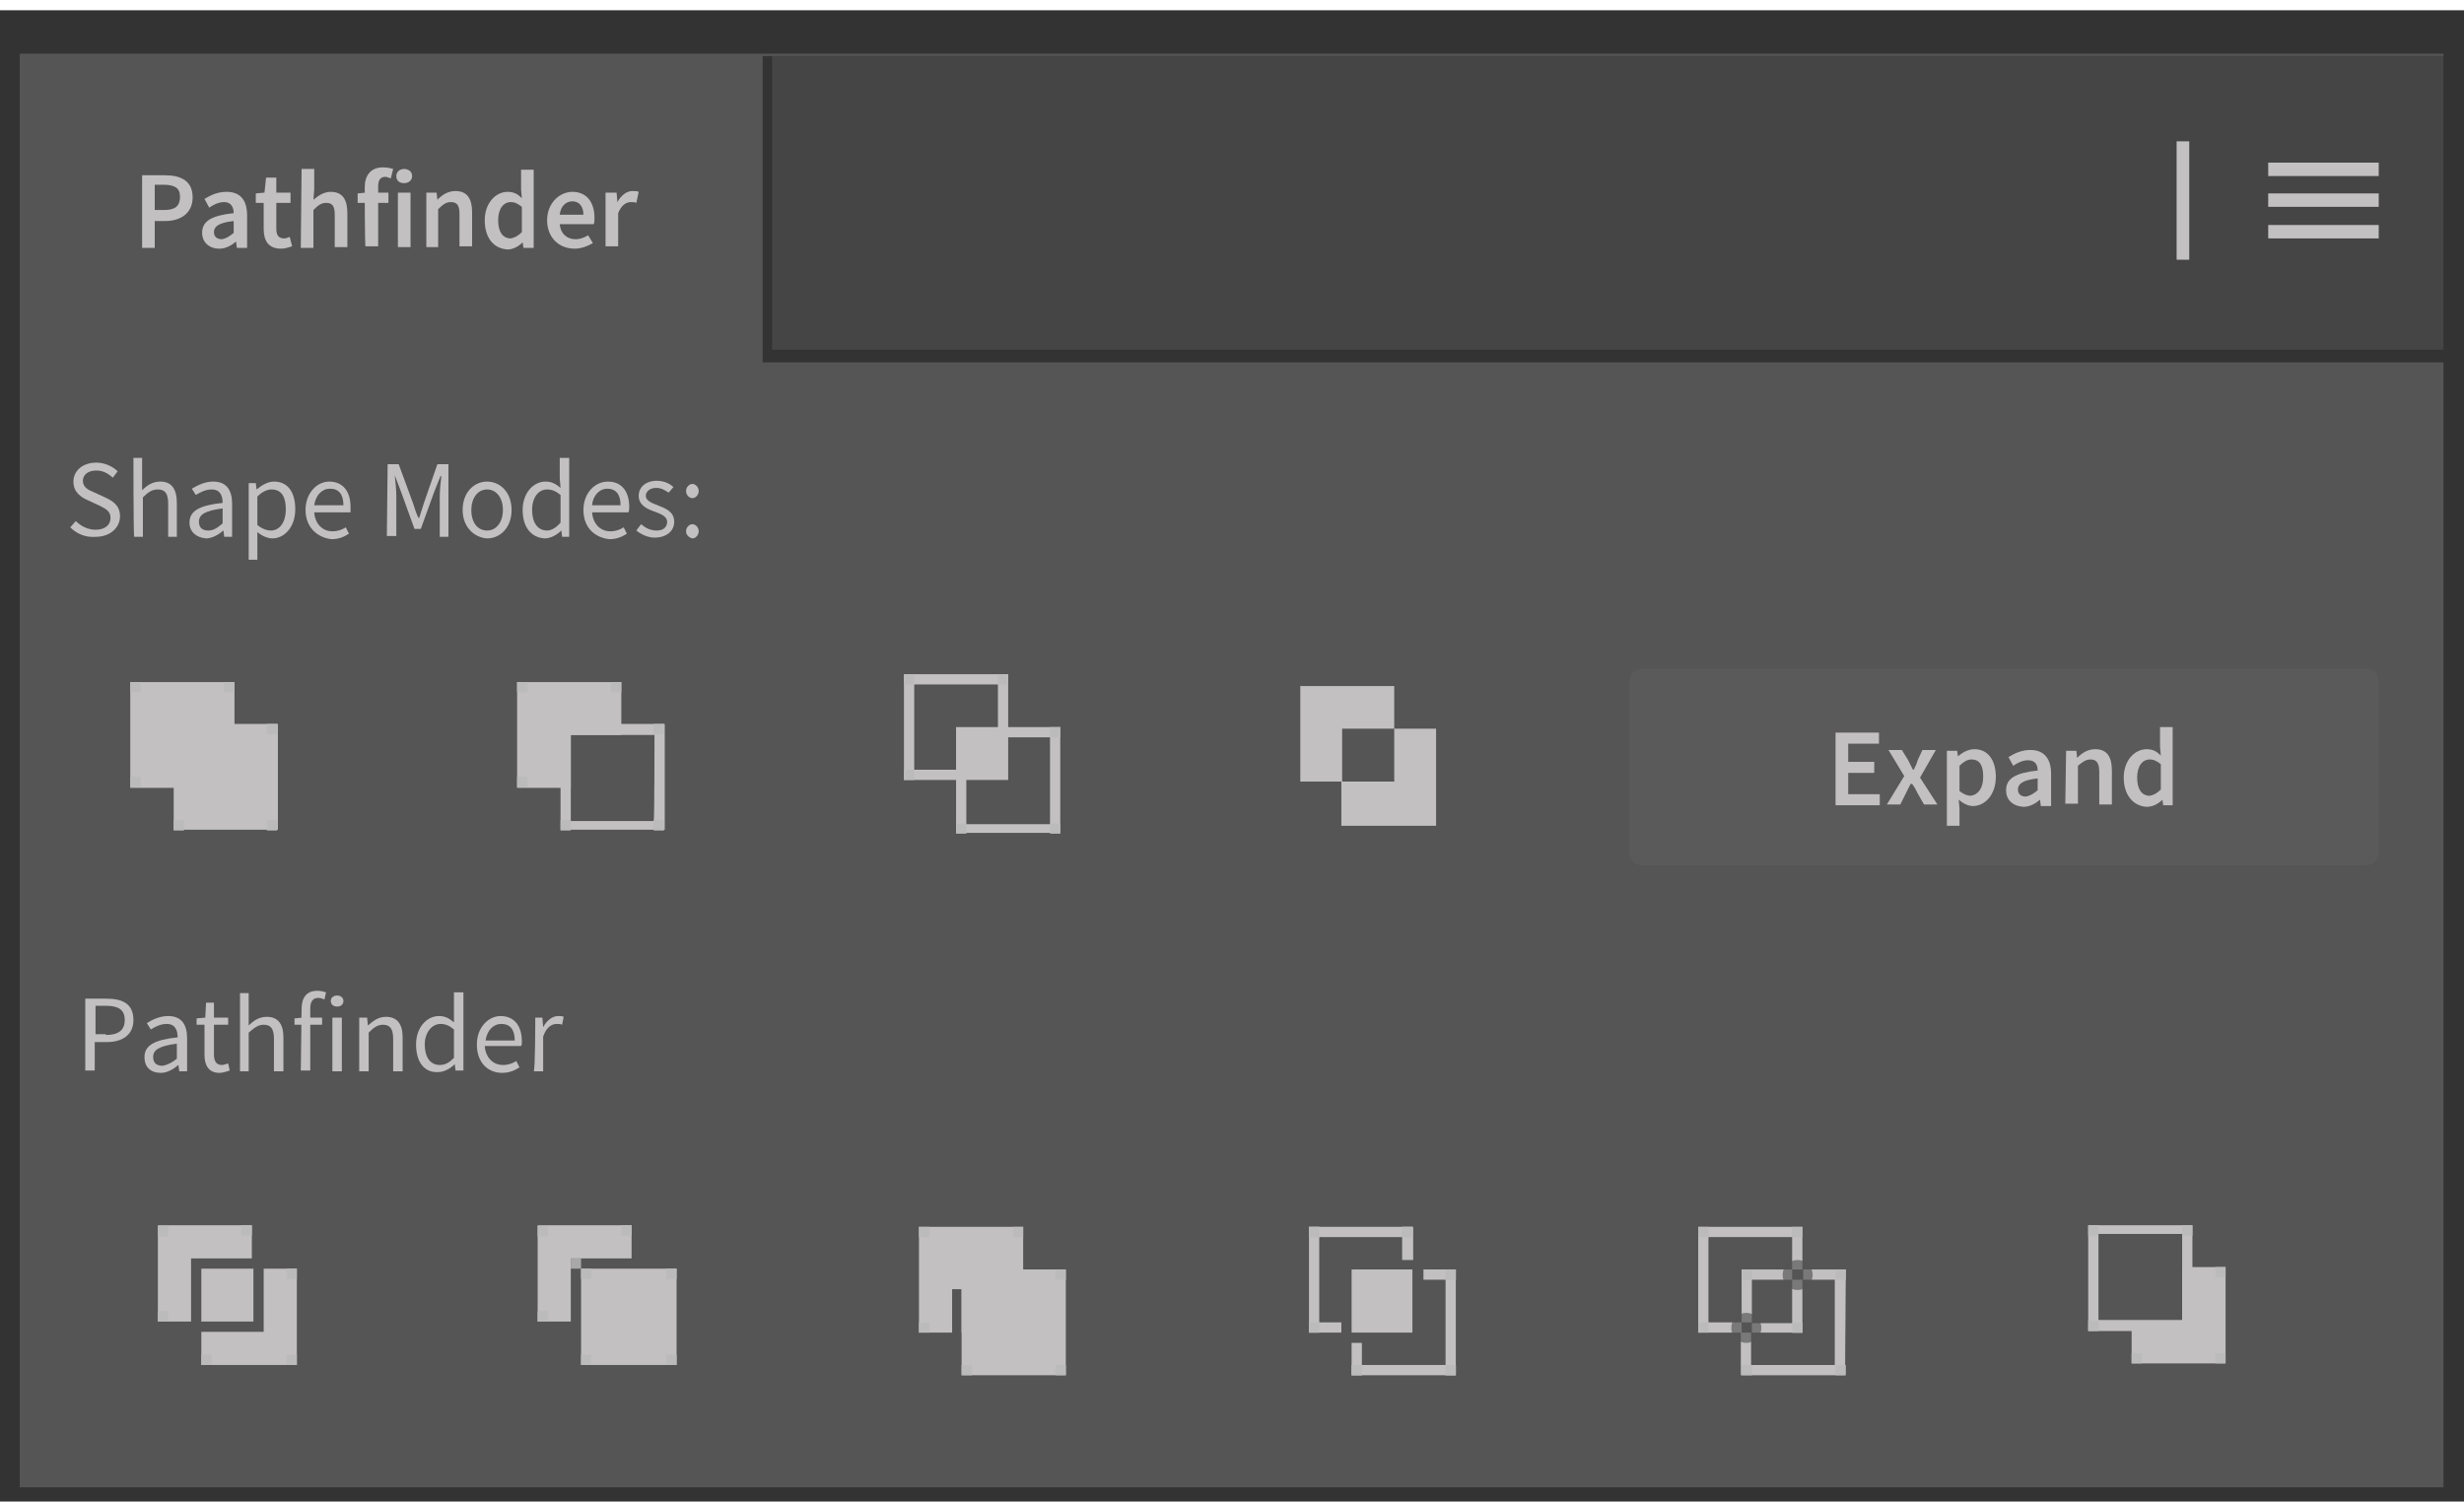
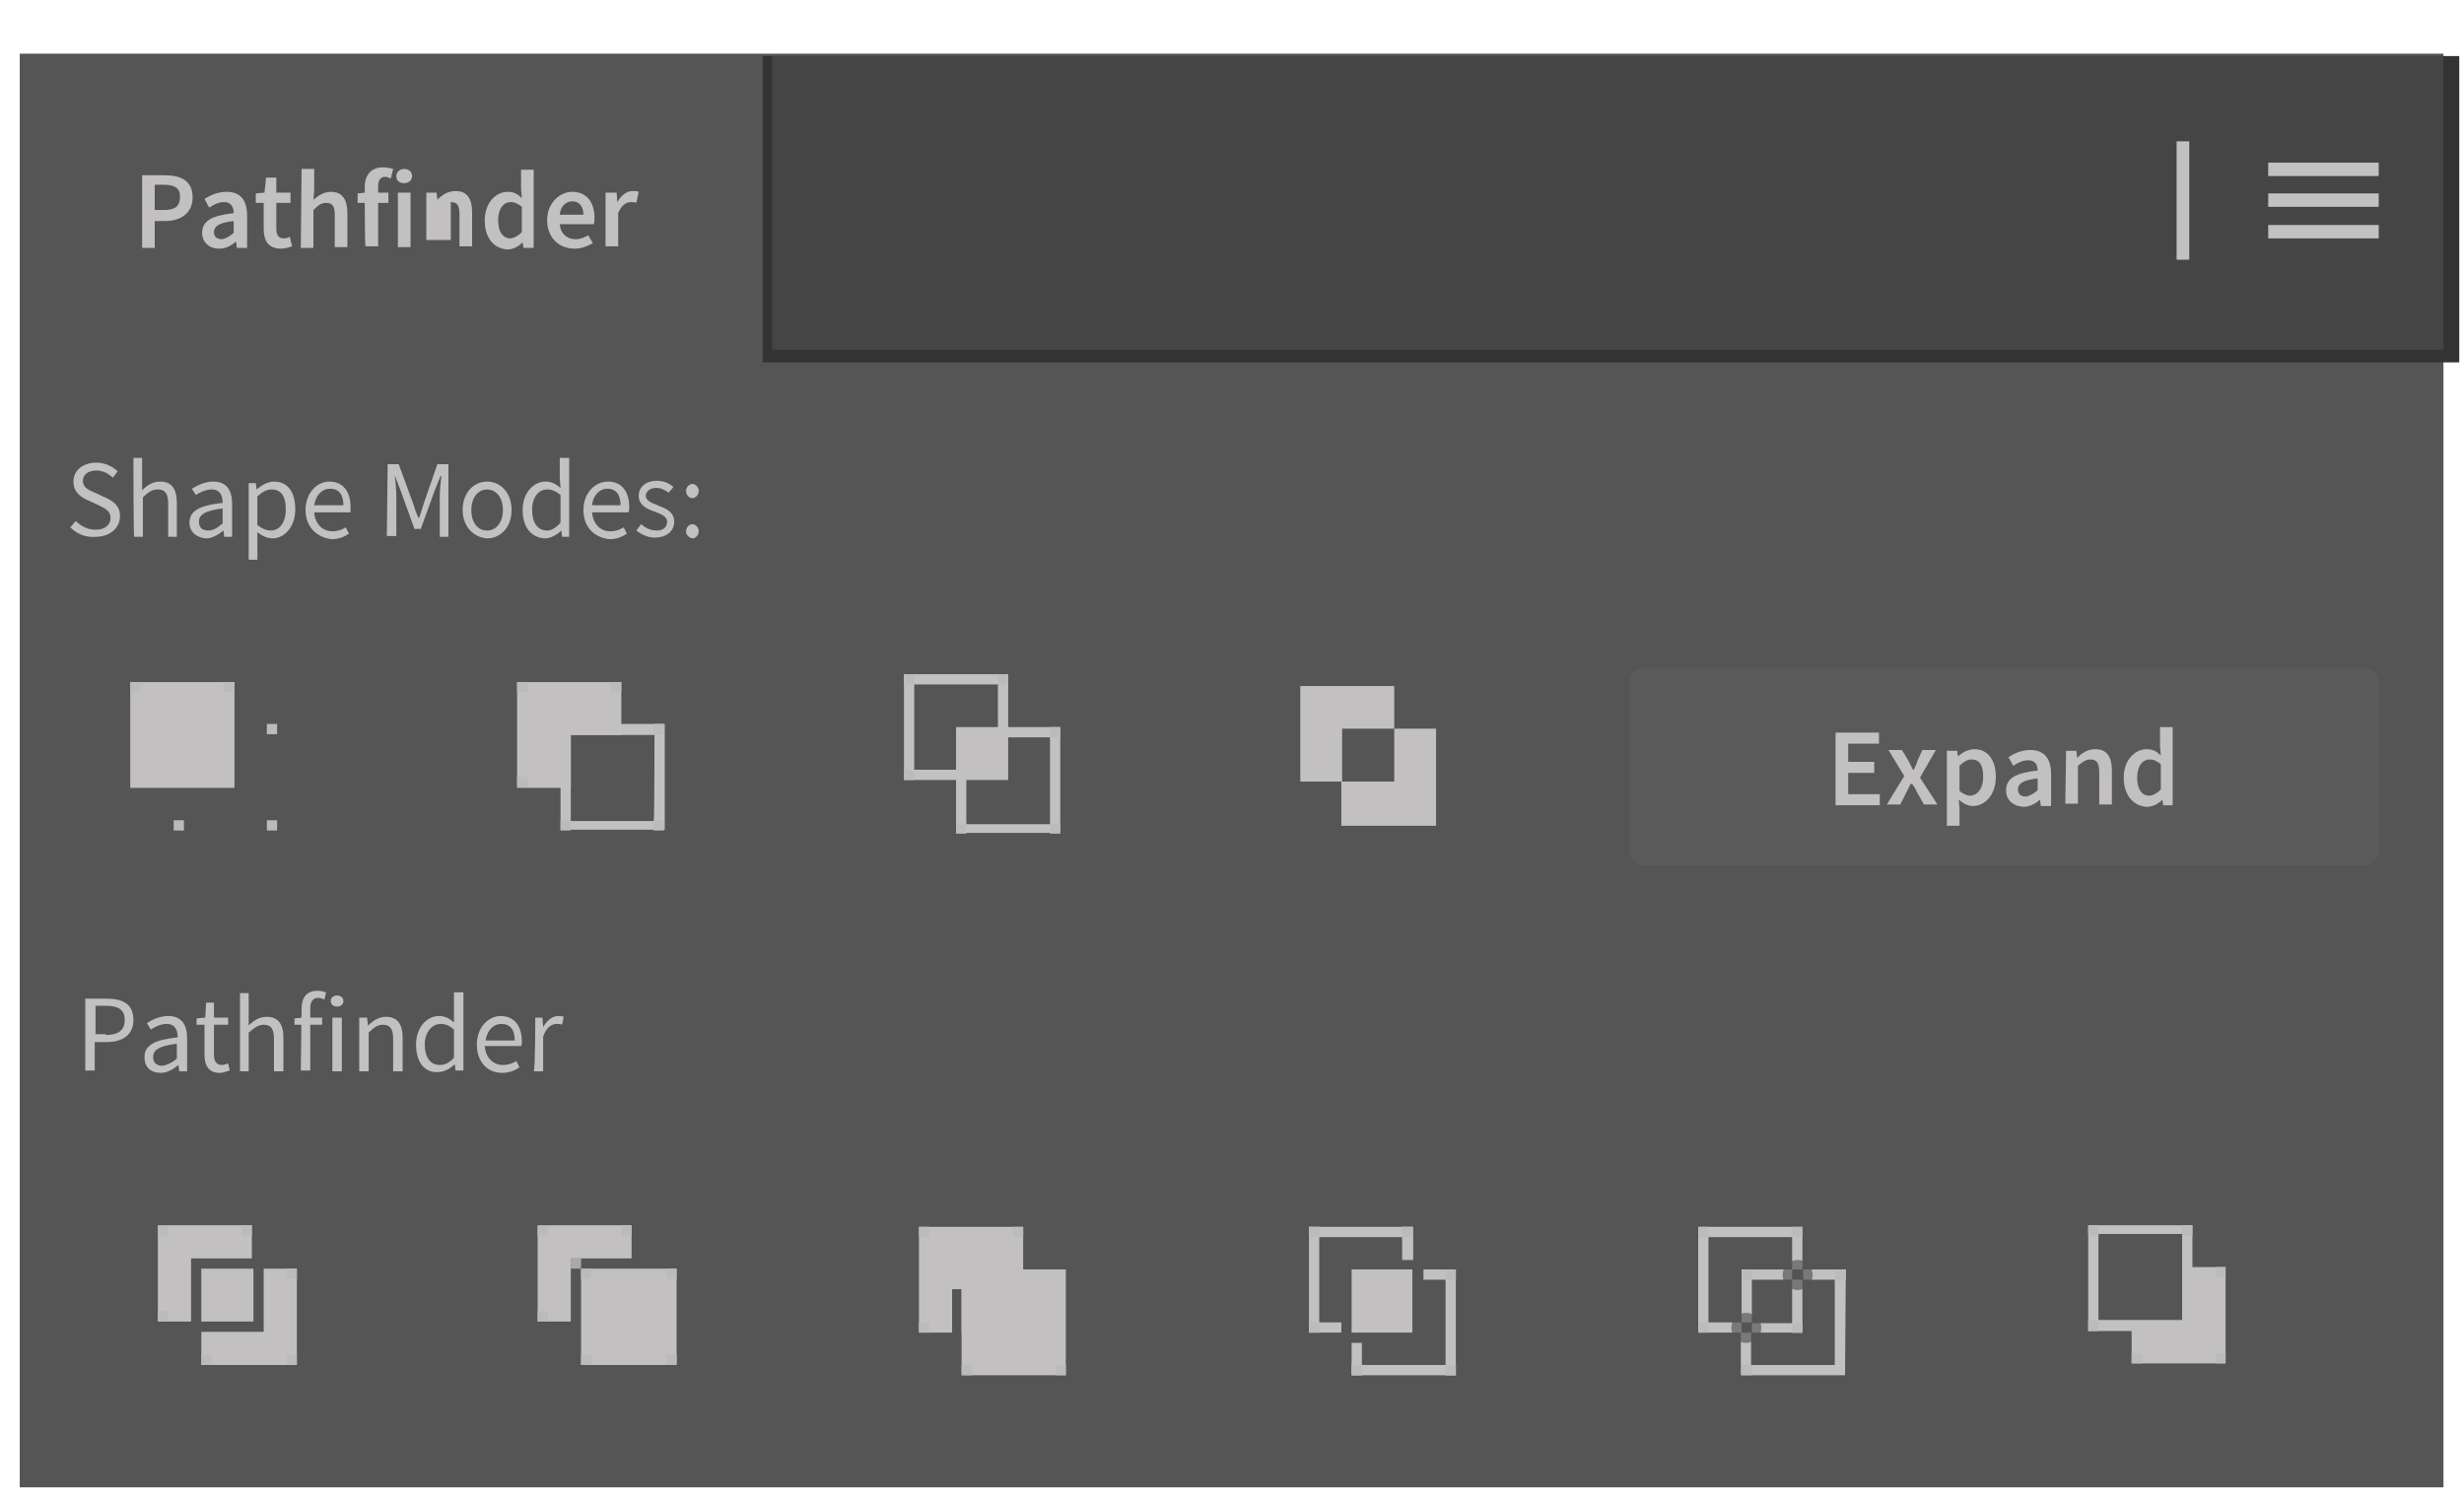
<svg xmlns="http://www.w3.org/2000/svg" version="1.1" id="Layer_1" x="0px" y="0px" viewBox="0 0 312.1 190.2" style="enable-background:new 0 0 312.1 190.2;" xml:space="preserve">
  <style type="text/css">
	.st0{fill:#333333;}
	.st1{fill:#545554;}
	.st2{fill:#444544;}
	.st3{fill:#C2C0C1;}
	.st4{fill:#BBBBBB;}
	.st5{fill:#5B5A5A;}
	.st6{opacity:0.81;fill:#BBBBBB;enable-background:new    ;}
	.st7{opacity:0.65;fill:#535454;enable-background:new    ;}
</style>
-   <rect y="1.3" class="st0" width="312.1" height="188.9" />
  <rect x="2.5" y="6.8" class="st1" width="307" height="181.6" />
  <rect x="96.6" y="7.1" class="st0" width="214.9" height="38.8" />
  <rect x="97.8" y="7.1" class="st2" width="211.7" height="37.2" />
  <g>
    <rect x="287.3" y="20.6" class="st3" width="14" height="1.7" />
    <rect x="287.3" y="24.5" class="st3" width="14" height="1.7" />
    <rect x="287.3" y="28.5" class="st3" width="14" height="1.7" />
  </g>
  <g>
    <path class="st3" d="M18,22.2h2.9c2,0,3.5,0.7,3.5,2.8c0,2-1.5,3-3.5,3h-1.3v3.4H18V22.2z M20.8,26.6c1.4,0,2-0.5,2-1.7   c0-1.1-0.7-1.5-2.1-1.5h-1.1v3.2H20.8z" />
    <path class="st3" d="M25.6,29.5c0-1.5,1.2-2.2,4-2.5c0-0.7-0.3-1.4-1.2-1.4c-0.7,0-1.3,0.3-1.9,0.7l-0.6-1.1   c0.8-0.5,1.7-0.9,2.8-0.9c1.7,0,2.6,1,2.6,3v4.1h-1.3l-0.1-0.8h0c-0.6,0.5-1.3,0.9-2.1,0.9C26.4,31.5,25.6,30.6,25.6,29.5z    M29.6,29.5v-1.5c-1.9,0.2-2.5,0.7-2.5,1.4c0,0.6,0.4,0.9,1,0.9C28.7,30.2,29.1,29.9,29.6,29.5z" />
    <path class="st3" d="M33.4,29v-3.3h-1v-1.2l1.1-0.1l0.2-1.9H35v1.9h1.8v1.3H35V29c0,0.8,0.3,1.2,1,1.2c0.2,0,0.5-0.1,0.7-0.2   l0.3,1.2c-0.4,0.1-0.8,0.3-1.4,0.3C34,31.5,33.4,30.5,33.4,29z" />
    <path class="st3" d="M38.2,21.4h1.6V24l-0.1,1.3c0.6-0.5,1.3-1,2.2-1c1.5,0,2.1,1,2.1,2.7v4.3h-1.6v-4.1c0-1.1-0.3-1.5-1.1-1.5   c-0.6,0-1,0.3-1.6,0.9v4.8h-1.6L38.2,21.4L38.2,21.4z" />
    <path class="st3" d="M45.3,24.5l1-0.1h2.9v1.3h-3.9L45.3,24.5L45.3,24.5z M46.2,23.7c0-1.4,0.7-2.5,2.3-2.5c0.5,0,1,0.1,1.3,0.2   l-0.3,1.2c-0.3-0.1-0.5-0.2-0.7-0.2c-0.6,0-0.9,0.4-0.9,1.2v7.6h-1.6C46.2,31.3,46.2,23.7,46.2,23.7z" />
    <path class="st3" d="M50.2,22.3c0-0.5,0.4-0.9,1-0.9c0.6,0,1,0.4,1,0.9c0,0.5-0.4,0.9-1,0.9S50.2,22.9,50.2,22.3z M50.4,24.4H52   v6.9h-1.6V24.4z" />
-     <path class="st3" d="M54,24.4h1.3l0.1,0.9h0c0.6-0.6,1.3-1.1,2.3-1.1c1.5,0,2.1,1,2.1,2.7v4.3h-1.6v-4.1c0-1.1-0.3-1.5-1.1-1.5   c-0.6,0-1,0.3-1.6,0.9v4.8H54L54,24.4L54,24.4z" />
+     <path class="st3" d="M54,24.4h1.3l0.1,0.9h0c0.6-0.6,1.3-1.1,2.3-1.1c1.5,0,2.1,1,2.1,2.7v4.3h-1.6v-4.1c0-1.1-0.3-1.5-1.1-1.5   v4.8H54L54,24.4L54,24.4z" />
    <path class="st3" d="M61.4,27.9c0-2.2,1.4-3.6,2.9-3.6c0.8,0,1.3,0.3,1.8,0.8l-0.1-1.1v-2.5h1.6v9.9h-1.3l-0.1-0.7h0   c-0.5,0.5-1.2,0.9-1.9,0.9C62.5,31.5,61.4,30.1,61.4,27.9z M66.1,29.4v-3.2c-0.5-0.4-0.9-0.6-1.4-0.6c-0.9,0-1.6,0.8-1.6,2.3   c0,1.5,0.6,2.3,1.6,2.3C65.2,30.1,65.6,29.9,66.1,29.4z" />
    <path class="st3" d="M69.3,27.9c0-2.2,1.6-3.6,3.2-3.6c1.8,0,2.8,1.3,2.8,3.3c0,0.3,0,0.6-0.1,0.8h-4.3c0.1,1.2,0.9,1.9,2,1.9   c0.6,0,1.1-0.2,1.6-0.5l0.6,1c-0.7,0.4-1.5,0.7-2.3,0.7C70.8,31.5,69.3,30.1,69.3,27.9z M73.9,27.2c0-1-0.5-1.7-1.4-1.7   c-0.8,0-1.5,0.6-1.6,1.7H73.9z" />
    <path class="st3" d="M76.8,24.4h1.3l0.1,1.2h0c0.5-0.9,1.2-1.4,1.9-1.4c0.3,0,0.6,0,0.8,0.1l-0.3,1.4c-0.2-0.1-0.4-0.1-0.7-0.1   c-0.6,0-1.2,0.4-1.6,1.4v4.2h-1.6V24.4z" />
  </g>
  <g>
    <g>
      <path class="st3" d="M10.9,126.5h2.6c2.1,0,3.4,0.7,3.4,2.7c0,1.9-1.4,2.8-3.4,2.8h-1.5v3.6h-1.2V126.5z M13.4,131.1    c1.6,0,2.4-0.6,2.4-1.9c0-1.3-0.8-1.8-2.4-1.8h-1.3v3.6H13.4z" />
      <path class="st3" d="M18.3,133.9c0-1.5,1.3-2.2,4.2-2.5c0-0.9-0.3-1.7-1.4-1.7c-0.8,0-1.5,0.4-2,0.7l-0.5-0.8    c0.6-0.4,1.6-0.9,2.7-0.9c1.7,0,2.4,1.1,2.4,2.8v4.2h-1l-0.1-0.8h0c-0.6,0.5-1.4,1-2.2,1C19.1,135.9,18.3,135.2,18.3,133.9z     M22.4,134.1v-1.9c-2.3,0.3-3,0.8-3,1.7c0,0.8,0.5,1.1,1.2,1.1C21.2,134.9,21.8,134.6,22.4,134.1z" />
      <path class="st3" d="M25.9,133.6v-3.8h-1V129l1.1-0.1l0.1-1.9h1v1.9h1.8v0.9h-1.8v3.8c0,0.8,0.3,1.3,1,1.3c0.2,0,0.5-0.1,0.8-0.2    l0.2,0.9c-0.4,0.1-0.8,0.3-1.3,0.3C26.4,135.9,25.9,134.9,25.9,133.6z" />
      <path class="st3" d="M30.4,125.8h1.1v2.7l0,1.4c0.6-0.6,1.3-1.1,2.3-1.1c1.4,0,2.1,0.9,2.1,2.6v4.3h-1.2v-4.1    c0-1.3-0.4-1.8-1.3-1.8c-0.7,0-1.2,0.4-1.9,1v4.9h-1.1C30.4,135.7,30.4,125.8,30.4,125.8z" />
      <path class="st3" d="M37.3,129l1-0.1h2.5v0.9h-3.5V129z M38.2,127.8c0-1.4,0.6-2.3,2-2.3c0.4,0,0.8,0.1,1.1,0.2l-0.2,0.9    c-0.3-0.1-0.5-0.2-0.8-0.2c-0.6,0-1,0.4-1,1.3v7.9h-1.2L38.2,127.8L38.2,127.8z" />
      <path class="st3" d="M41.9,126.8c0-0.4,0.3-0.7,0.8-0.7s0.8,0.3,0.8,0.7c0,0.4-0.3,0.7-0.8,0.7S41.9,127.2,41.9,126.8z     M42.1,128.9h1.2v6.8h-1.2V128.9z" />
      <path class="st3" d="M45.5,128.9h1l0.1,1h0c0.7-0.6,1.3-1.1,2.3-1.1c1.4,0,2.1,0.9,2.1,2.6v4.3h-1.2v-4.1c0-1.3-0.4-1.8-1.3-1.8    c-0.7,0-1.2,0.4-1.8,1v4.9h-1.2L45.5,128.9L45.5,128.9z" />
      <path class="st3" d="M52.7,132.3c0-2.2,1.4-3.6,2.9-3.6c0.8,0,1.3,0.3,1.9,0.8l0-1.2v-2.6h1.2v9.9h-1l-0.1-0.8h0    c-0.5,0.5-1.3,1-2.1,1C53.8,135.9,52.7,134.6,52.7,132.3z M57.5,134v-3.6c-0.6-0.5-1.1-0.7-1.7-0.7c-1.1,0-2,1.1-2,2.6    c0,1.6,0.7,2.6,1.9,2.6C56.4,134.9,56.9,134.6,57.5,134z" />
      <path class="st3" d="M60.4,132.3c0-2.2,1.5-3.6,3-3.6c1.7,0,2.7,1.2,2.7,3.2c0,0.2,0,0.5-0.1,0.6h-4.6c0.1,1.4,1,2.4,2.3,2.4    c0.7,0,1.2-0.2,1.7-0.5l0.4,0.8c-0.6,0.4-1.3,0.7-2.2,0.7C61.8,135.9,60.4,134.6,60.4,132.3z M65.2,131.8c0-1.4-0.6-2.1-1.7-2.1    c-1,0-1.8,0.8-2,2.1H65.2z" />
      <path class="st3" d="M67.8,128.9h0.9l0.1,1.2h0c0.5-0.9,1.2-1.4,1.9-1.4c0.3,0,0.5,0,0.7,0.1l-0.2,1c-0.2-0.1-0.4-0.1-0.7-0.1    c-0.6,0-1.3,0.4-1.7,1.6v4.4h-1.2C67.8,135.7,67.8,128.9,67.8,128.9z" />
    </g>
  </g>
  <g>
    <path class="st3" d="M8.9,66.8L9.6,66c0.7,0.7,1.6,1.1,2.5,1.1c1.2,0,1.9-0.6,1.9-1.5c0-0.9-0.7-1.2-1.5-1.6l-1.3-0.6   c-0.9-0.4-1.9-1-1.9-2.4c0-1.4,1.2-2.4,2.9-2.4c1.1,0,2.1,0.5,2.7,1.1l-0.6,0.8c-0.6-0.5-1.2-0.9-2.1-0.9c-1,0-1.7,0.5-1.7,1.3   c0,0.9,0.8,1.2,1.5,1.5l1.3,0.6c1.1,0.5,1.9,1.1,1.9,2.4c0,1.4-1.2,2.6-3.1,2.6C10.8,68.1,9.7,67.6,8.9,66.8z" />
    <path class="st3" d="M16.9,58H18v2.7l0,1.4c0.6-0.6,1.3-1.1,2.3-1.1c1.4,0,2.1,0.9,2.1,2.7V68h-1.1v-4.2c0-1.3-0.4-1.8-1.3-1.8   c-0.7,0-1.2,0.3-1.9,1V68h-1.1C16.9,68,16.9,58,16.9,58z" />
    <path class="st3" d="M24,66.2c0-1.5,1.3-2.2,4.2-2.5c0-0.9-0.3-1.7-1.4-1.7c-0.8,0-1.5,0.4-2,0.7l-0.5-0.8C25,61.5,25.9,61,27,61   c1.7,0,2.4,1.1,2.4,2.8V68h-1l-0.1-0.8h0c-0.6,0.5-1.4,1-2.2,1C24.9,68.1,24,67.4,24,66.2z M28.2,66.3v-1.9c-2.3,0.3-3,0.8-3,1.7   c0,0.8,0.5,1.1,1.2,1.1C27,67.2,27.5,66.9,28.2,66.3z" />
    <path class="st3" d="M31.5,61.2h0.9l0.1,0.8h0c0.6-0.5,1.4-1,2.2-1c1.8,0,2.7,1.4,2.7,3.5c0,2.3-1.4,3.7-2.9,3.7   c-0.6,0-1.3-0.3-1.9-0.8l0,1.2v2.3h-1.1C31.5,70.8,31.5,61.2,31.5,61.2z M36.2,64.5c0-1.5-0.5-2.5-1.8-2.5c-0.6,0-1.2,0.3-1.8,0.9   v3.6c0.6,0.5,1.2,0.7,1.7,0.7C35.4,67.2,36.2,66.2,36.2,64.5z" />
    <path class="st3" d="M38.7,64.6c0-2.2,1.5-3.6,3-3.6c1.7,0,2.7,1.2,2.7,3.2c0,0.2,0,0.5,0,0.7h-4.6c0.1,1.4,1,2.4,2.3,2.4   c0.7,0,1.2-0.2,1.7-0.5l0.4,0.8c-0.6,0.4-1.3,0.7-2.2,0.7C40.2,68.1,38.7,66.8,38.7,64.6z M43.5,64c0-1.4-0.6-2.1-1.7-2.1   c-1,0-1.8,0.8-2,2.1H43.5z" />
    <path class="st3" d="M49.1,58.8h1.4l1.8,4.9c0.2,0.6,0.4,1.3,0.7,1.9h0.1c0.2-0.6,0.4-1.3,0.6-1.9l1.7-4.9h1.4V68h-1.1v-5   c0-0.8,0.1-1.9,0.2-2.7h-0.1L55,62.3L53.3,67h-0.8l-1.7-4.7L50,60.2H50c0.1,0.8,0.2,1.9,0.2,2.7v5H49L49.1,58.8L49.1,58.8z" />
    <path class="st3" d="M58.6,64.6c0-2.3,1.5-3.6,3.1-3.6s3.1,1.3,3.1,3.6c0,2.3-1.5,3.6-3.1,3.6C60.1,68.1,58.6,66.8,58.6,64.6z    M63.7,64.6c0-1.5-0.8-2.6-2-2.6s-2,1.1-2,2.6c0,1.6,0.8,2.6,2,2.6C62.9,67.2,63.7,66.1,63.7,64.6z" />
    <path class="st3" d="M66.2,64.6c0-2.2,1.4-3.6,2.9-3.6c0.8,0,1.3,0.3,1.9,0.8l-0.1-1.2V58h1.2V68h-0.9l-0.1-0.8h0   c-0.5,0.5-1.3,1-2.1,1C67.3,68.1,66.2,66.8,66.2,64.6z M71,66.2v-3.5c-0.6-0.5-1.1-0.7-1.7-0.7c-1.1,0-1.9,1-1.9,2.6   c0,1.6,0.7,2.6,1.9,2.6C69.8,67.2,70.4,66.9,71,66.2z" />
    <path class="st3" d="M73.9,64.6c0-2.2,1.5-3.6,3.1-3.6c1.7,0,2.7,1.2,2.7,3.2c0,0.2,0,0.5-0.1,0.7H75c0.1,1.4,1,2.4,2.3,2.4   c0.7,0,1.2-0.2,1.7-0.5l0.4,0.8c-0.6,0.4-1.3,0.7-2.2,0.7C75.3,68.1,73.9,66.8,73.9,64.6z M78.6,64c0-1.4-0.6-2.1-1.7-2.1   c-0.9,0-1.8,0.8-1.9,2.1H78.6z" />
    <path class="st3" d="M80.6,67.2l0.6-0.8c0.6,0.5,1.2,0.8,2,0.8c0.9,0,1.3-0.5,1.3-1.1c0-0.7-0.8-1-1.6-1.3c-0.9-0.3-2-0.8-2-2   c0-1.1,0.9-1.9,2.3-1.9c0.8,0,1.6,0.3,2.1,0.8l-0.6,0.7c-0.5-0.3-0.9-0.6-1.6-0.6c-0.8,0-1.3,0.5-1.3,1c0,0.6,0.7,0.9,1.5,1.2   c1,0.4,2.1,0.8,2.1,2.1c0,1.1-0.9,2-2.5,2C82.1,68.1,81.2,67.7,80.6,67.2z" />
    <path class="st3" d="M86.9,62.2c0-0.5,0.4-0.9,0.8-0.9s0.8,0.4,0.8,0.9c0,0.5-0.4,0.9-0.8,0.9S86.9,62.7,86.9,62.2z M86.9,67.3   c0-0.5,0.4-0.9,0.8-0.9s0.8,0.4,0.8,0.9c0,0.5-0.4,0.9-0.8,0.9C87.3,68.1,86.9,67.8,86.9,67.3z" />
  </g>
  <g>
    <rect x="16.5" y="86.4" class="st3" width="13.2" height="13.4" />
-     <rect x="22" y="91.7" class="st3" width="13.2" height="13.4" />
    <rect x="28.4" y="86.4" class="st4" width="1.3" height="1.3" />
    <rect x="16.5" y="86.4" class="st4" width="1.3" height="1.3" />
-     <rect x="16.5" y="98.4" class="st4" width="1.3" height="1.3" />
    <rect x="22" y="103.9" class="st4" width="1.3" height="1.3" />
    <rect x="33.8" y="103.9" class="st4" width="1.3" height="1.3" />
    <rect x="33.8" y="91.7" class="st4" width="1.3" height="1.3" />
  </g>
  <g>
    <polygon class="st3" points="129.6,155.4 116.4,155.4 116.4,168.8 120.6,168.8 120.6,163.3 121.8,163.3 121.8,168.8 129.6,168.8     " />
    <rect x="121.8" y="160.8" class="st3" width="13.2" height="13.4" />
    <rect x="128.3" y="155.4" class="st4" width="1.3" height="1.3" />
    <rect x="116.4" y="155.4" class="st4" width="1.3" height="1.3" />
    <rect x="116.4" y="167.5" class="st4" width="1.3" height="1.3" />
    <rect x="121.8" y="172.9" class="st4" width="1.3" height="1.3" />
    <rect x="133.7" y="172.9" class="st4" width="1.3" height="1.3" />
-     <rect x="133.7" y="160.8" class="st4" width="1.3" height="1.3" />
  </g>
  <g>
    <g>
      <polygon class="st3" points="78.7,86.4 78.7,93.1 72.3,93.1 72.3,99.8 65.5,99.8 65.5,86.4   " />
      <rect x="77.4" y="86.4" class="st4" width="1.3" height="1.3" />
      <rect x="65.5" y="86.4" class="st4" width="1.3" height="1.3" />
      <rect x="65.5" y="98.4" class="st4" width="1.3" height="1.3" />
      <path class="st3" d="M71,91.7v13.4h13.2V91.7H71z M82.8,104H72.3V93.1h10.6C82.9,93.1,82.9,104,82.8,104z" />
      <rect x="71" y="103.9" class="st4" width="1.3" height="1.3" />
      <rect x="82.8" y="103.9" class="st4" width="1.3" height="1.3" />
      <rect x="82.8" y="91.7" class="st4" width="1.3" height="1.3" />
    </g>
  </g>
  <g>
    <g>
      <path class="st3" d="M277.7,168.6v-13.4h-13.2v13.4H277.7z M265.8,156.3h10.6v10.9h-10.6V156.3z" />
      <rect x="276.4" y="155.2" class="st4" width="1.3" height="1.3" />
      <rect x="264.5" y="155.2" class="st4" width="1.3" height="1.3" />
      <rect x="264.5" y="167.3" class="st4" width="1.3" height="1.3" />
      <polygon class="st3" points="281.5,160.5 276.4,160.5 276.4,165.5 276.4,167.3 274.6,167.3 270,167.3 270,171.8 270,172.7     281.9,172.7 281.9,160.5   " />
      <rect x="270" y="171.4" class="st4" width="1.3" height="1.3" />
      <rect x="280.6" y="171.4" class="st4" width="1.3" height="1.3" />
      <rect x="280.6" y="160.5" class="st4" width="1.3" height="1.3" />
    </g>
  </g>
  <g>
    <g>
      <path class="st3" d="M127.7,92.1v-6.7h-1.3h-10.6h-1.3v13.4h6.6v6.7h13.2V92.1H127.7z M121.1,97.5h-5.3V86.7h10.6v5.4h-5.3    L121.1,97.5L121.1,97.5z M133,104.4h-10.6v-5.6h5.1h0.2v-5.4h5.3L133,104.4L133,104.4z" />
      <rect x="121.1" y="104.3" class="st4" width="1.3" height="1.3" />
      <rect x="133" y="104.3" class="st4" width="1.3" height="1.3" />
      <rect x="133" y="92.1" class="st4" width="1.3" height="1.3" />
      <rect x="126.4" y="85.4" class="st4" width="1.3" height="1.3" />
      <rect x="114.5" y="85.4" class="st4" width="1.3" height="1.3" />
      <rect x="114.5" y="97.5" class="st4" width="1.3" height="1.3" />
    </g>
  </g>
  <g>
    <g>
      <polygon class="st3" points="176.6,92.3 176.6,99 170,99 170,92.3 176.6,92.3 176.6,86.9 170,86.9 166.8,86.9 164.7,86.9     164.7,99 169.9,99 169.9,104.6 176.6,104.6 181.9,104.6 181.9,104.6 181.9,92.3   " />
    </g>
  </g>
  <path class="st5" d="M299.7,109.6H208c-0.9,0-1.6-0.7-1.6-1.6V86.3c0-0.9,0.7-1.6,1.6-1.6h91.7c0.9,0,1.6,0.7,1.6,1.6V108  C301.3,108.8,300.6,109.6,299.7,109.6z" />
  <g>
    <path class="st3" d="M232.5,92.8h5.5v1.4h-3.9v2.3h3.3v1.4h-3.3v2.7h4v1.4h-5.6V92.8z" />
    <path class="st3" d="M241.2,98.3l-2-3.3h1.7l0.8,1.3c0.2,0.4,0.4,0.8,0.6,1.2h0.1c0.2-0.4,0.4-0.8,0.5-1.2l0.6-1.3h1.7l-2,3.5   l2.2,3.4h-1.7l-0.8-1.4c-0.2-0.4-0.4-0.8-0.7-1.2H242c-0.2,0.4-0.4,0.8-0.6,1.2l-0.7,1.4H239L241.2,98.3z" />
    <path class="st3" d="M246.6,95.1h1.3l0.1,0.7h0c0.6-0.5,1.3-0.9,2.1-0.9c1.7,0,2.7,1.4,2.7,3.5c0,2.3-1.4,3.7-2.9,3.7   c-0.6,0-1.2-0.3-1.8-0.8l0.1,1.1v2.2h-1.6V95.1z M251.2,98.4c0-1.4-0.4-2.2-1.5-2.2c-0.5,0-1,0.3-1.5,0.8v3.2   c0.5,0.4,1,0.6,1.4,0.6C250.5,100.7,251.2,99.9,251.2,98.4z" />
    <path class="st3" d="M254.1,100.1c0-1.5,1.2-2.2,4-2.5c0-0.7-0.3-1.3-1.2-1.3c-0.7,0-1.3,0.3-1.9,0.7l-0.6-1.1   c0.8-0.5,1.7-0.9,2.8-0.9c1.7,0,2.6,1.1,2.6,3v4.1h-1.3l-0.1-0.8h0c-0.6,0.5-1.3,0.9-2.1,0.9C254.9,102.1,254.1,101.3,254.1,100.1z    M258.1,100.1v-1.5c-1.9,0.2-2.5,0.7-2.5,1.4c0,0.6,0.4,0.9,1,0.9C257.2,100.8,257.6,100.5,258.1,100.1z" />
    <path class="st3" d="M261.7,95.1h1.3l0.1,0.9h0c0.6-0.6,1.3-1.1,2.3-1.1c1.5,0,2.1,1,2.1,2.7v4.3h-1.6v-4.1c0-1.1-0.3-1.6-1.1-1.6   c-0.6,0-1,0.3-1.6,0.8v4.8h-1.6L261.7,95.1L261.7,95.1z" />
    <path class="st3" d="M269,98.5c0-2.2,1.4-3.6,2.9-3.6c0.8,0,1.3,0.3,1.8,0.8l-0.1-1.1v-2.5h1.6v9.9H274l-0.1-0.7h0   c-0.5,0.5-1.2,0.9-2,0.9C270.2,102.1,269,100.7,269,98.5z M273.7,100v-3.2c-0.5-0.4-0.9-0.6-1.4-0.6c-0.9,0-1.6,0.8-1.6,2.3   c0,1.5,0.6,2.3,1.6,2.3C272.8,100.7,273.2,100.5,273.7,100z" />
  </g>
  <g>
    <g>
      <polygon class="st3" points="31.9,159.4 31.9,155.2 24.2,155.2 20,155.2 20,159.4 20,167.4 24.2,167.4 24.2,159.4   " />
      <polygon class="st3" points="33.4,160.7 33.4,168.7 25.5,168.7 25.5,172.9 33.4,172.9 37.6,172.9 37.6,168.7 37.6,160.7   " />
    </g>
    <rect x="25.5" y="160.7" class="st3" width="6.6" height="6.7" />
    <rect x="20" y="155.3" class="st4" width="1.3" height="1.3" />
    <rect x="30.6" y="155.2" class="st4" width="1.3" height="1.3" />
    <rect x="20" y="166.1" class="st4" width="1.3" height="1.3" />
    <rect x="25.5" y="171.6" class="st4" width="1.3" height="1.3" />
    <rect x="36.3" y="171.6" class="st4" width="1.3" height="1.3" />
    <rect x="36.3" y="160.7" class="st4" width="1.3" height="1.3" />
  </g>
  <g>
    <g>
      <polygon class="st3" points="80,159.4 80,155.2 72.3,155.2 68.1,155.2 68.1,159.4 68.1,167.4 72.3,167.4 72.3,159.4   " />
    </g>
    <rect x="73.6" y="160.7" class="st3" width="12.1" height="12.2" />
    <rect x="68.1" y="155.3" class="st4" width="1.3" height="1.3" />
    <rect x="78.7" y="155.2" class="st4" width="1.3" height="1.3" />
    <rect x="68.1" y="166.1" class="st4" width="1.3" height="1.3" />
    <rect x="73.6" y="171.6" class="st4" width="1.3" height="1.3" />
    <rect x="72.3" y="159.4" class="st6" width="1.3" height="1.3" />
    <rect x="73.6" y="160.7" class="st4" width="1.3" height="1.3" />
    <rect x="84.4" y="171.6" class="st4" width="1.3" height="1.3" />
    <rect x="84.4" y="160.7" class="st4" width="1.3" height="1.3" />
  </g>
  <g>
    <g>
      <g>
        <polygon class="st3" points="184.4,160.8 180.3,160.8 180.3,162.1 183.1,162.1 183.1,162.2 183.1,162.8 183.1,172.9 172.5,172.9      172.5,170.1 171.2,170.1 171.2,174.2 171.8,174.2 171.8,174.2 183.3,174.2 183.3,174.2 184.4,174.2    " />
        <rect x="183.1" y="160.8" class="st4" width="1.3" height="1.3" />
        <rect x="183.1" y="160.8" class="st4" width="1.3" height="1.3" />
        <rect x="171.2" y="172.9" class="st4" width="1.3" height="1.3" />
        <rect x="183.1" y="172.9" class="st4" width="1.3" height="1.3" />
        <rect x="183.1" y="172.9" class="st4" width="1.3" height="1.3" />
        <rect x="171.2" y="172.9" class="st4" width="1.3" height="1.3" />
      </g>
    </g>
    <g>
      <g>
        <polygon class="st3" points="165.8,168.8 169.9,168.8 169.9,167.5 167.1,167.5 167.1,167.5 167.1,166.9 167.1,156.7 177.6,156.7      177.6,159.6 179,159.6 179,155.4 178.4,155.4 178.4,155.4 166.9,155.4 166.9,155.4 165.8,155.4    " />
        <rect x="165.8" y="167.5" class="st4" width="1.3" height="1.3" />
        <rect x="165.8" y="167.5" class="st4" width="1.3" height="1.3" />
        <rect x="177.6" y="155.4" class="st4" width="1.3" height="1.3" />
        <rect x="165.8" y="155.4" class="st4" width="1.3" height="1.3" />
        <rect x="165.8" y="155.4" class="st4" width="1.3" height="1.3" />
        <rect x="177.6" y="155.4" class="st4" width="1.3" height="1.3" />
      </g>
    </g>
    <rect x="171.2" y="160.8" class="st3" width="7.7" height="8" />
  </g>
  <g>
    <g>
      <path class="st3" d="M233.8,160.8L233.8,160.8h-1.3l0,0h-2l0,0h-2.1v1.3H227v-1.3h1.3v-1.3h0v-4.1h0v0H227h-10.6h-1.3v0l0,0v13.4    l0,0l0,0h1.3l0,0h2.1l0,0h2.1v-1.3h-1.3h-0.8h-2.1v0v-0.6v-10.2H227v4.1h-5.1h-1.3v6.7h1.3v1.3h6.4v0l0,0l0-6.7h1.3h0.8h2v0v0.6    v10.2h-10.6v-2.8h0v-1.3h-1.3v1.3v0.3v3.8h0v0h1.3h10.6h1.3v0l0,0L233.8,160.8L233.8,160.8z M227,167.1v0.4v0.1h-5.1v-0.1V167    v-4.9h5.1V167.1z" />
      <rect x="215.1" y="155.4" class="st4" width="1.3" height="1.3" />
      <rect x="215.1" y="167.5" class="st4" width="1.3" height="1.3" />
      <rect x="227" y="155.4" class="st4" width="1.3" height="1.3" />
      <rect x="220.6" y="160.8" class="st4" width="1.3" height="1.3" />
      <rect x="227" y="167.5" transform="matrix(3.847341e-03 -1 1 3.847341e-03 58.639 395.189)" class="st4" width="1.3" height="1.3" />
      <rect x="220.6" y="172.9" class="st4" width="1.3" height="1.3" />
-       <rect x="232.5" y="172.9" class="st4" width="1.3" height="1.3" />
      <rect x="232.5" y="160.8" class="st4" width="1.3" height="1.3" />
    </g>
    <ellipse class="st7" cx="221.2" cy="168.2" rx="1.9" ry="1.9" />
    <circle class="st7" cx="227.7" cy="161.5" r="1.9" />
  </g>
  <rect x="275.7" y="17.9" class="st3" width="1.6" height="15" />
</svg>